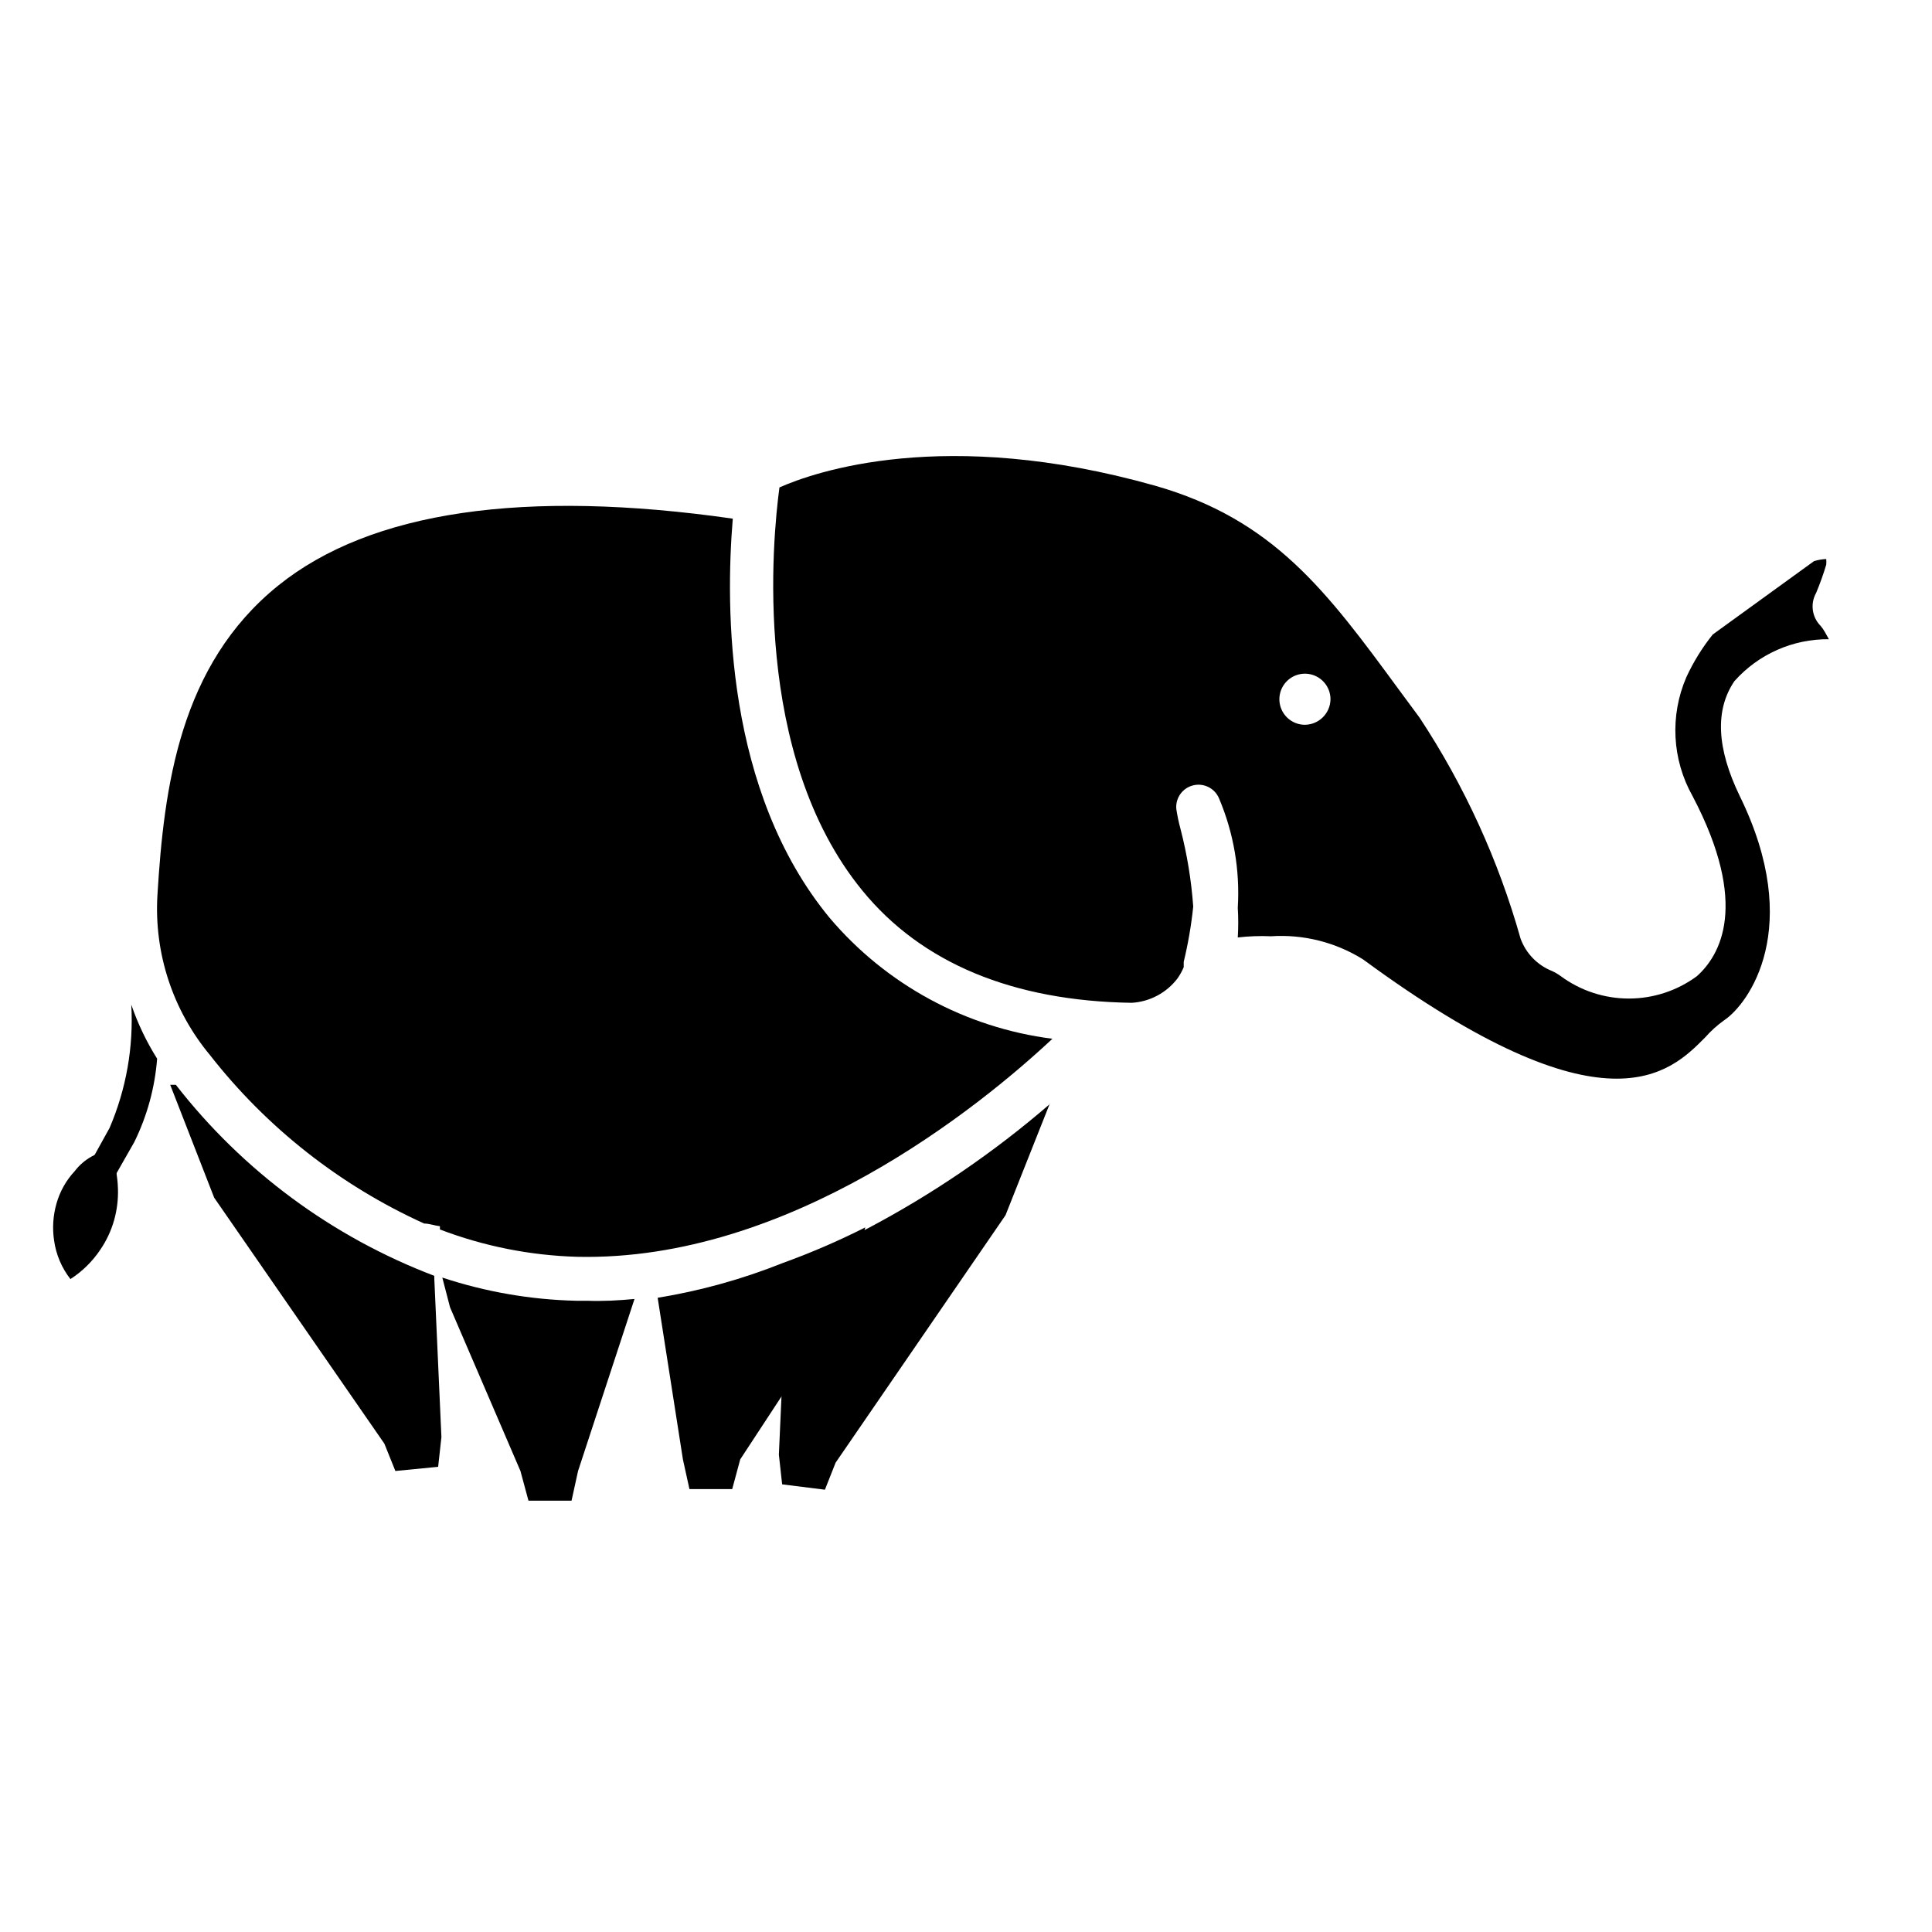
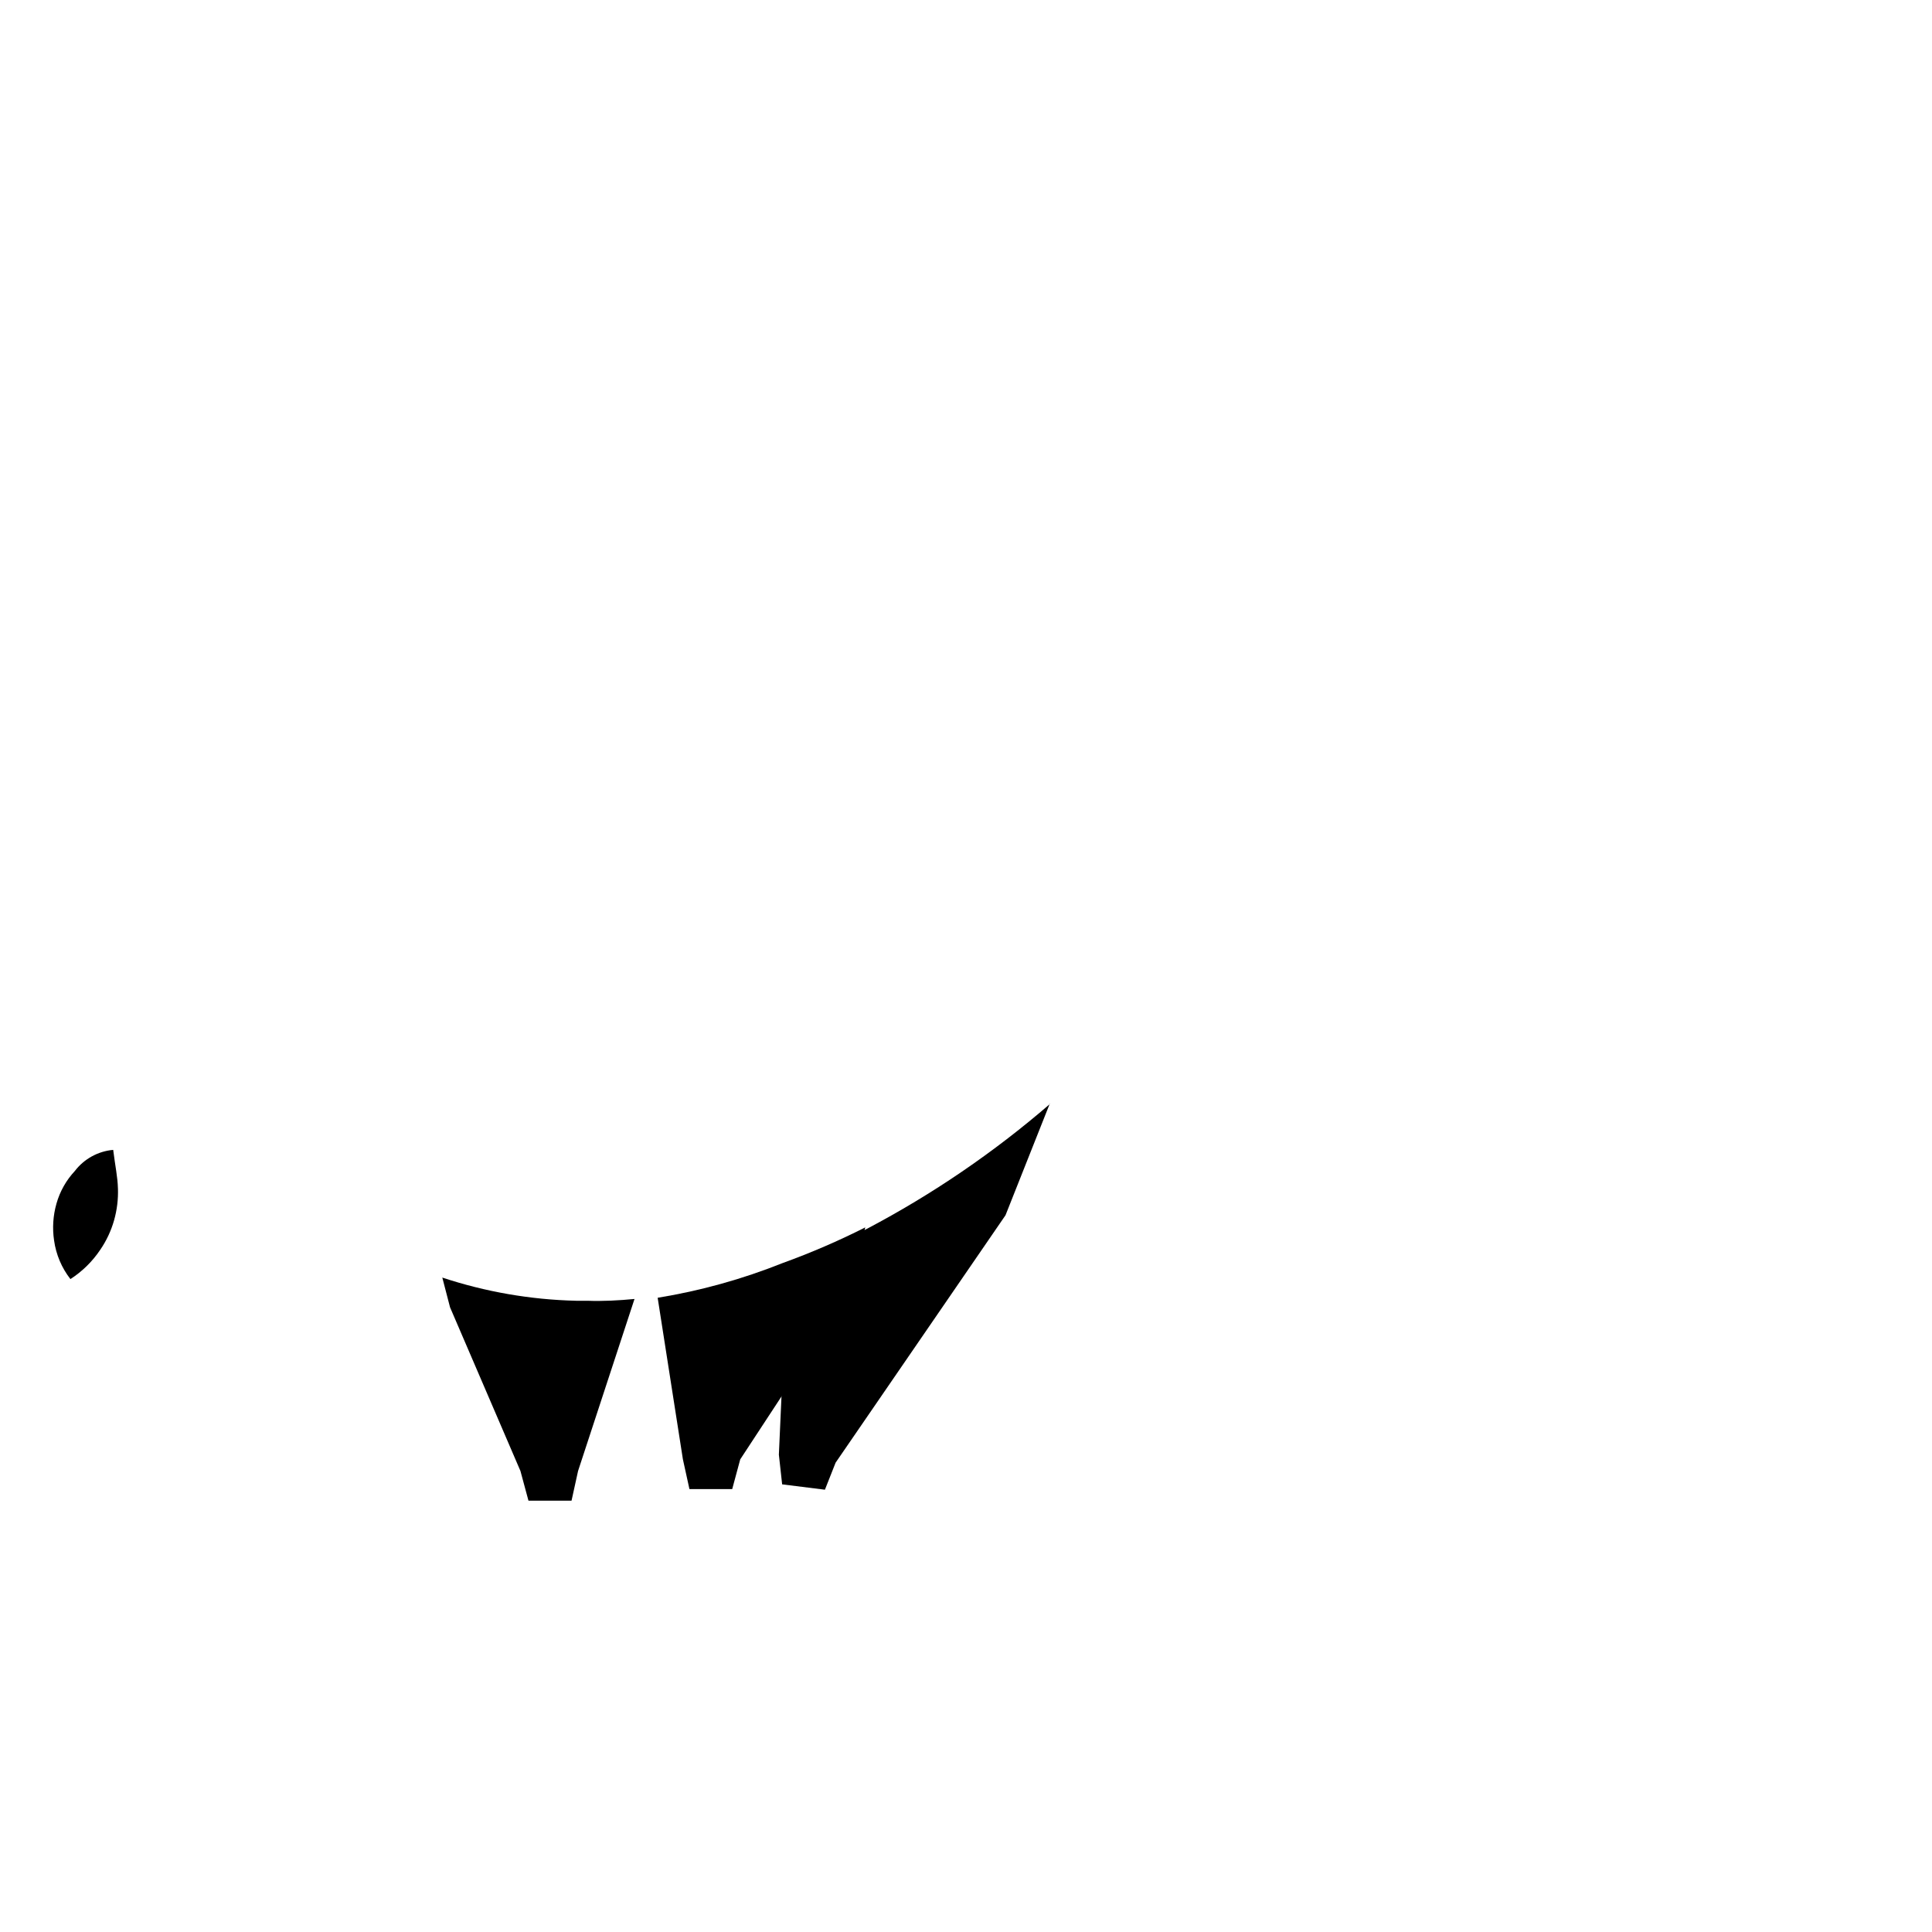
<svg xmlns="http://www.w3.org/2000/svg" fill="#000000" width="800px" height="800px" version="1.1" viewBox="144 144 512 512">
  <g>
-     <path d="m256.41 468.25c1.34 0 2.754 0.551 4.172 0.707v0.867c11.629 4.441 23.926 6.887 36.367 7.242 56.285 1.258 106.75-39.832 125.95-57.781-22.992-2.926-44.055-14.355-59.039-32.039-27.711-33.613-27.629-82.262-25.664-105.8-55.105-7.871-95.883-2.047-120.44 17.711-26.215 21.098-30.309 53.609-32.039 82.105-0.906 15.375 4.078 30.52 13.934 42.352 15.039 19.242 34.512 34.555 56.758 44.637z" />
-     <path d="m603.65 324.5c6.348-7.141 15.477-11.191 25.031-11.098l-1.102-1.969c-0.32-0.555-0.688-1.082-1.102-1.574-2.301-2.32-2.781-5.887-1.18-8.738 1.023-2.441 1.918-4.938 2.676-7.477 0.043-0.5 0.043-1 0-1.496-1.094 0.047-2.18 0.234-3.227 0.551l-26.844 19.445c-2.789 3.477-5.144 7.285-7.008 11.336-4.394 10.176-3.785 21.824 1.652 31.484 15.191 28.891 7.242 42.273 1.18 47.703l0.004 0.004c-5.231 3.867-11.562 5.953-18.066 5.953-6.504 0-12.84-2.086-18.066-5.953-0.715-0.523-1.48-0.969-2.285-1.34-3.875-1.539-6.91-4.66-8.344-8.578-5.848-20.785-14.879-40.543-26.766-58.57l-5.352-7.242c-19.285-26.293-33.297-45.266-64.785-54.238-55.734-15.742-90.293-3.621-99.504 0.473-1.812 13.461-7.477 70.848 21.965 106.82 15.742 19.285 39.988 29.285 71.398 29.758 4.789-0.285 9.215-2.641 12.121-6.457 0.66-0.934 1.211-1.938 1.652-2.992v-1.418c1.168-4.816 2.008-9.707 2.519-14.641-0.5-6.961-1.633-13.867-3.383-20.625-0.473-1.734-0.84-3.496-1.102-5.273-0.242-2.898 1.66-5.539 4.488-6.227 2.824-0.688 5.731 0.785 6.844 3.473 3.875 9.141 5.57 19.059 4.961 28.969 0.164 2.621 0.164 5.25 0 7.871 2.926-0.34 5.875-0.445 8.816-0.316 8.578-0.566 17.117 1.582 24.402 6.141 64.234 47.23 81.316 30.07 90.605 20.703h0.004c1.496-1.707 3.188-3.242 5.035-4.562 6.535-4.328 21.254-24.562 4.172-59.434-6.137-12.676-6.609-22.832-1.414-30.469zm-113.83 11.574c-2.734 0-5.203-1.648-6.254-4.18-1.047-2.531-0.469-5.441 1.469-7.379 1.938-1.934 4.848-2.516 7.379-1.465 2.527 1.047 4.18 3.516 4.18 6.254-0.043 3.719-3.051 6.727-6.773 6.769z" />
-     <path d="m185.64 424.56c-0.594 7.691-2.652 15.199-6.062 22.121l-4.801 8.422v0.395l-0.789 1.418c-0.668 1.227-1.914 2.027-3.305 2.125-0.695-0.008-1.371-0.199-1.969-0.551-2.203-1.18-2.992-1.652-1.34-5.273l1.023-1.891s0.395-0.629 0.551-1.023l4.094-7.398c4.414-10.301 6.383-21.484 5.746-32.672 1.723 5.027 4.019 9.836 6.852 14.328z" />
    <path d="m162.66 482.97c-2.316-2.973-3.809-6.5-4.328-10.234-0.488-3.262-0.273-6.59 0.629-9.758 0.91-3.238 2.586-6.207 4.879-8.66 2.453-3.203 6.137-5.231 10.156-5.59 0.551 4.41 1.18 7.164 1.258 10.234h0.004c0.094 2.844-0.25 5.684-1.023 8.422-0.797 2.809-2.047 5.469-3.703 7.871-2.07 3.082-4.75 5.707-7.871 7.715z" />
-     <path d="m260.98 524.85-0.867 7.871-11.336 1.105-2.914-7.242-45.105-65.184-11.652-29.91h1.496c17.762 22.828 41.453 40.336 68.488 50.617v0.629z" />
    <path d="m312.15 488.24-14.957 45.582-1.73 7.871h-11.414l-2.129-7.871-18.656-43.375-2.047-7.871v-0.004c11.441 3.785 23.379 5.856 35.426 6.141h2.992c4.168 0.16 8.34-0.078 12.516-0.473z" />
    <path d="m422.28 436.29-11.809 29.758-45.027 65.574-2.832 7.164-11.336-1.418-0.867-7.871 0.707-15.742 1.652-26.535-0.945-7.871c7.484-2.781 14.793-6.016 21.887-9.684 17.367-9.141 33.633-20.234 48.492-33.062z" />
    <path d="m373.31 469.27-4.801 17.945-17.238 26.609-11.102 16.926-2.125 7.871h-11.336l-1.73-7.871-6.691-42.824h-0.004c11.352-1.852 22.465-4.941 33.145-9.211 7.477-2.707 14.785-5.859 21.883-9.445z" />
  </g>
</svg>